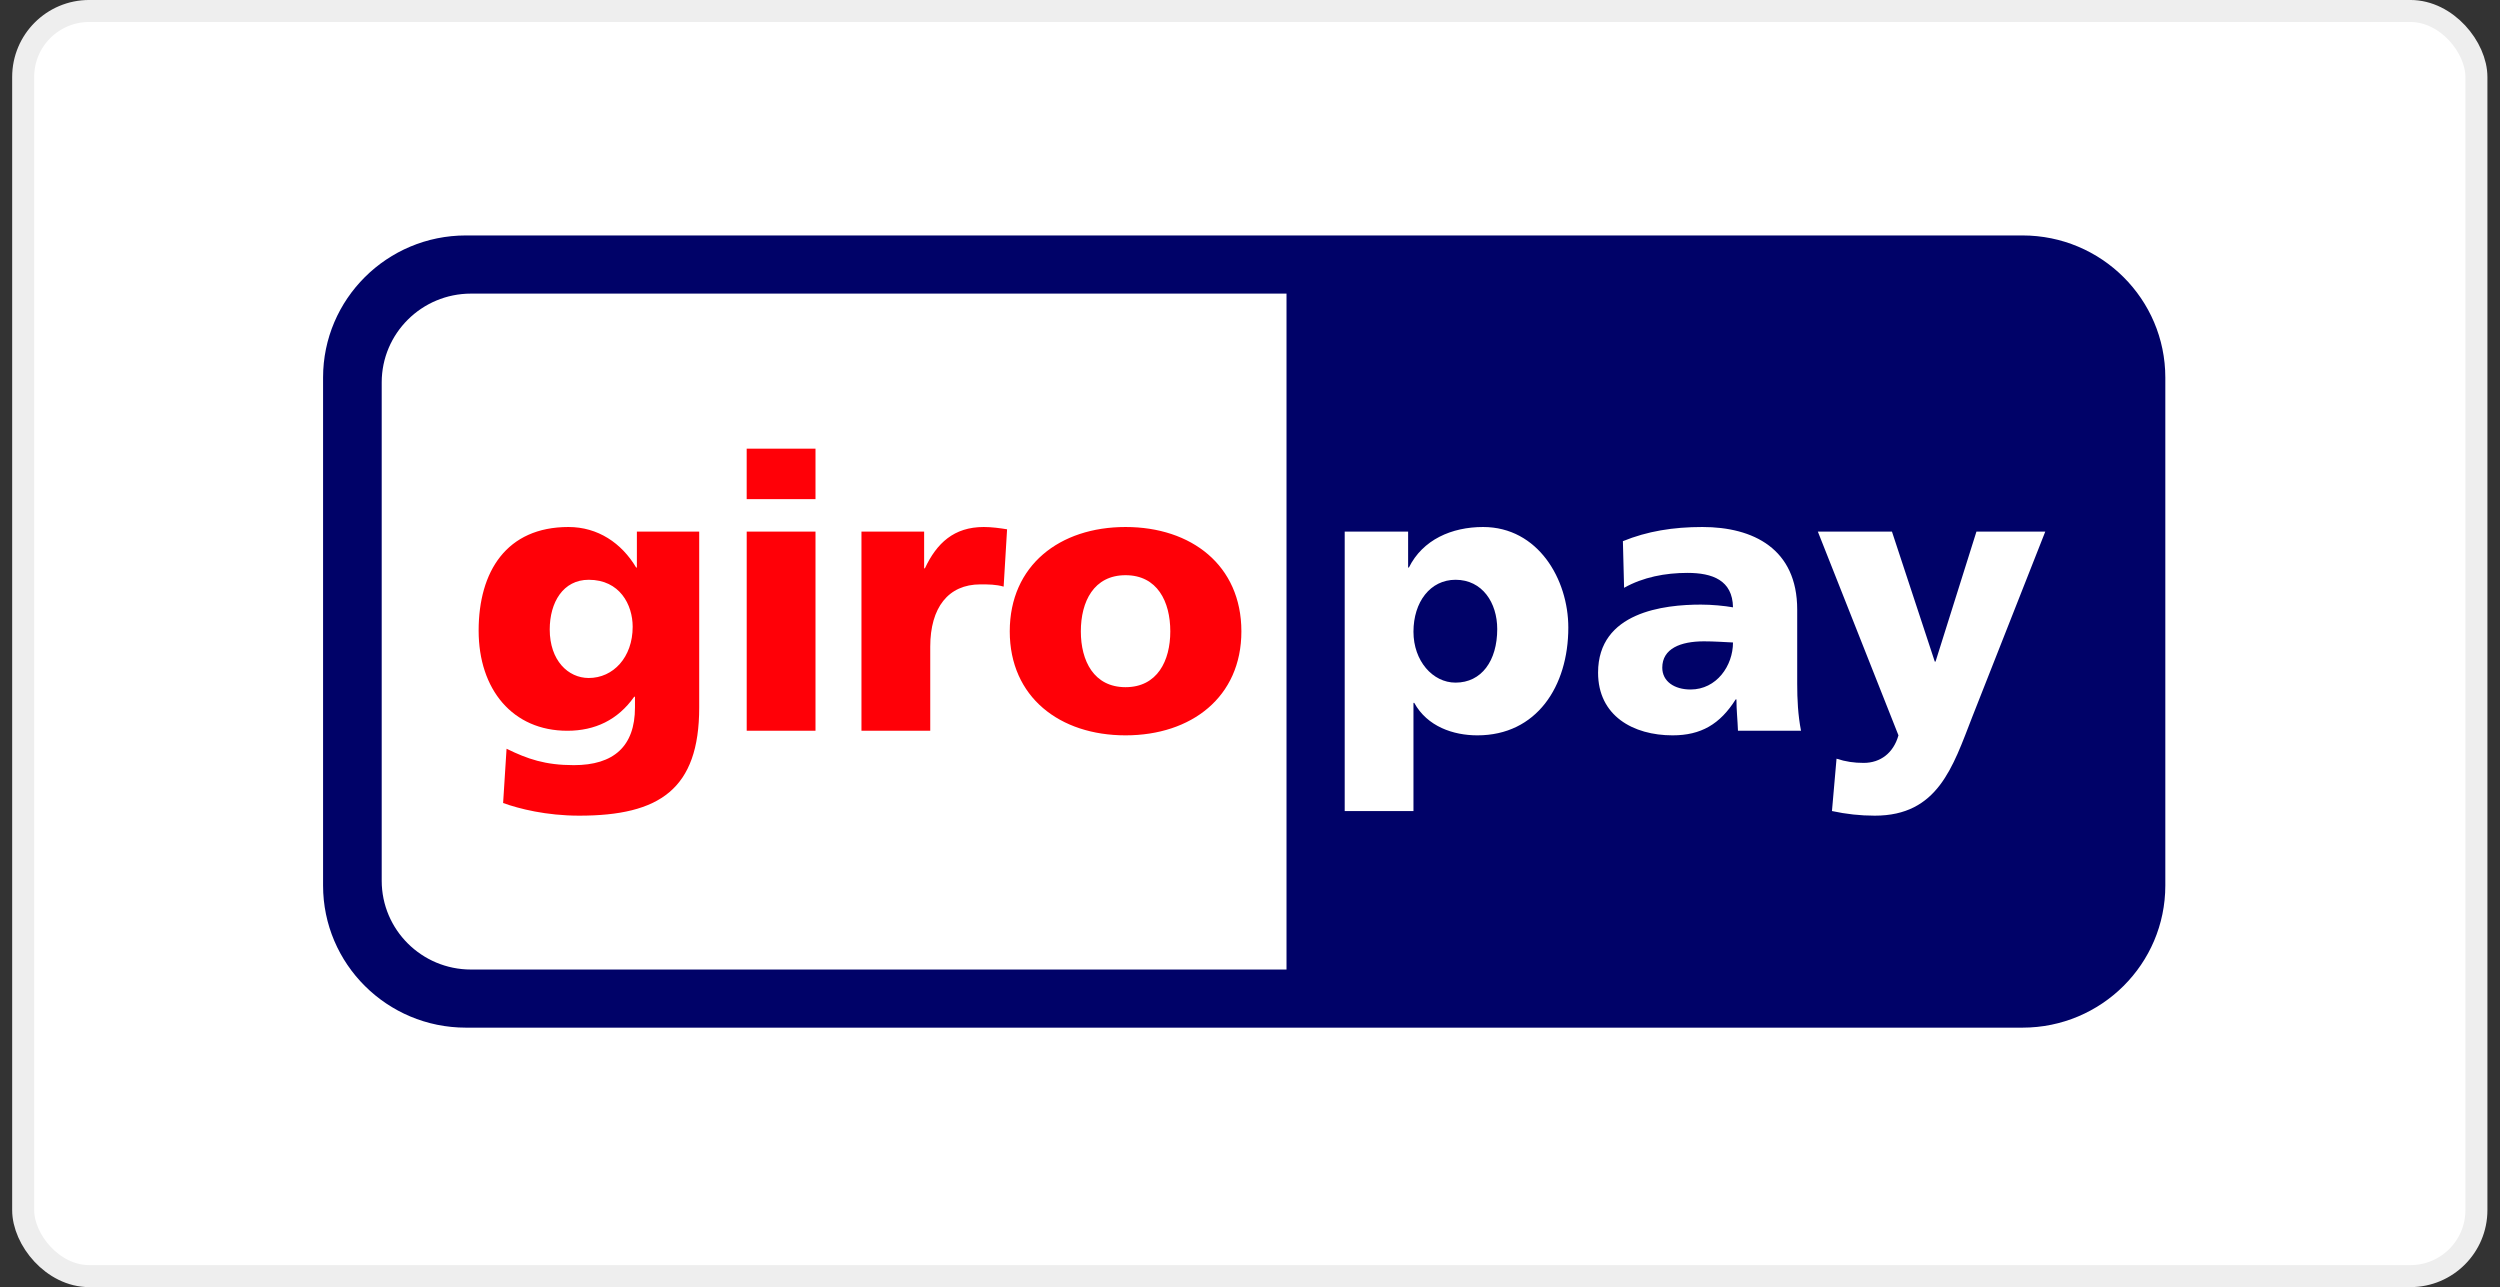
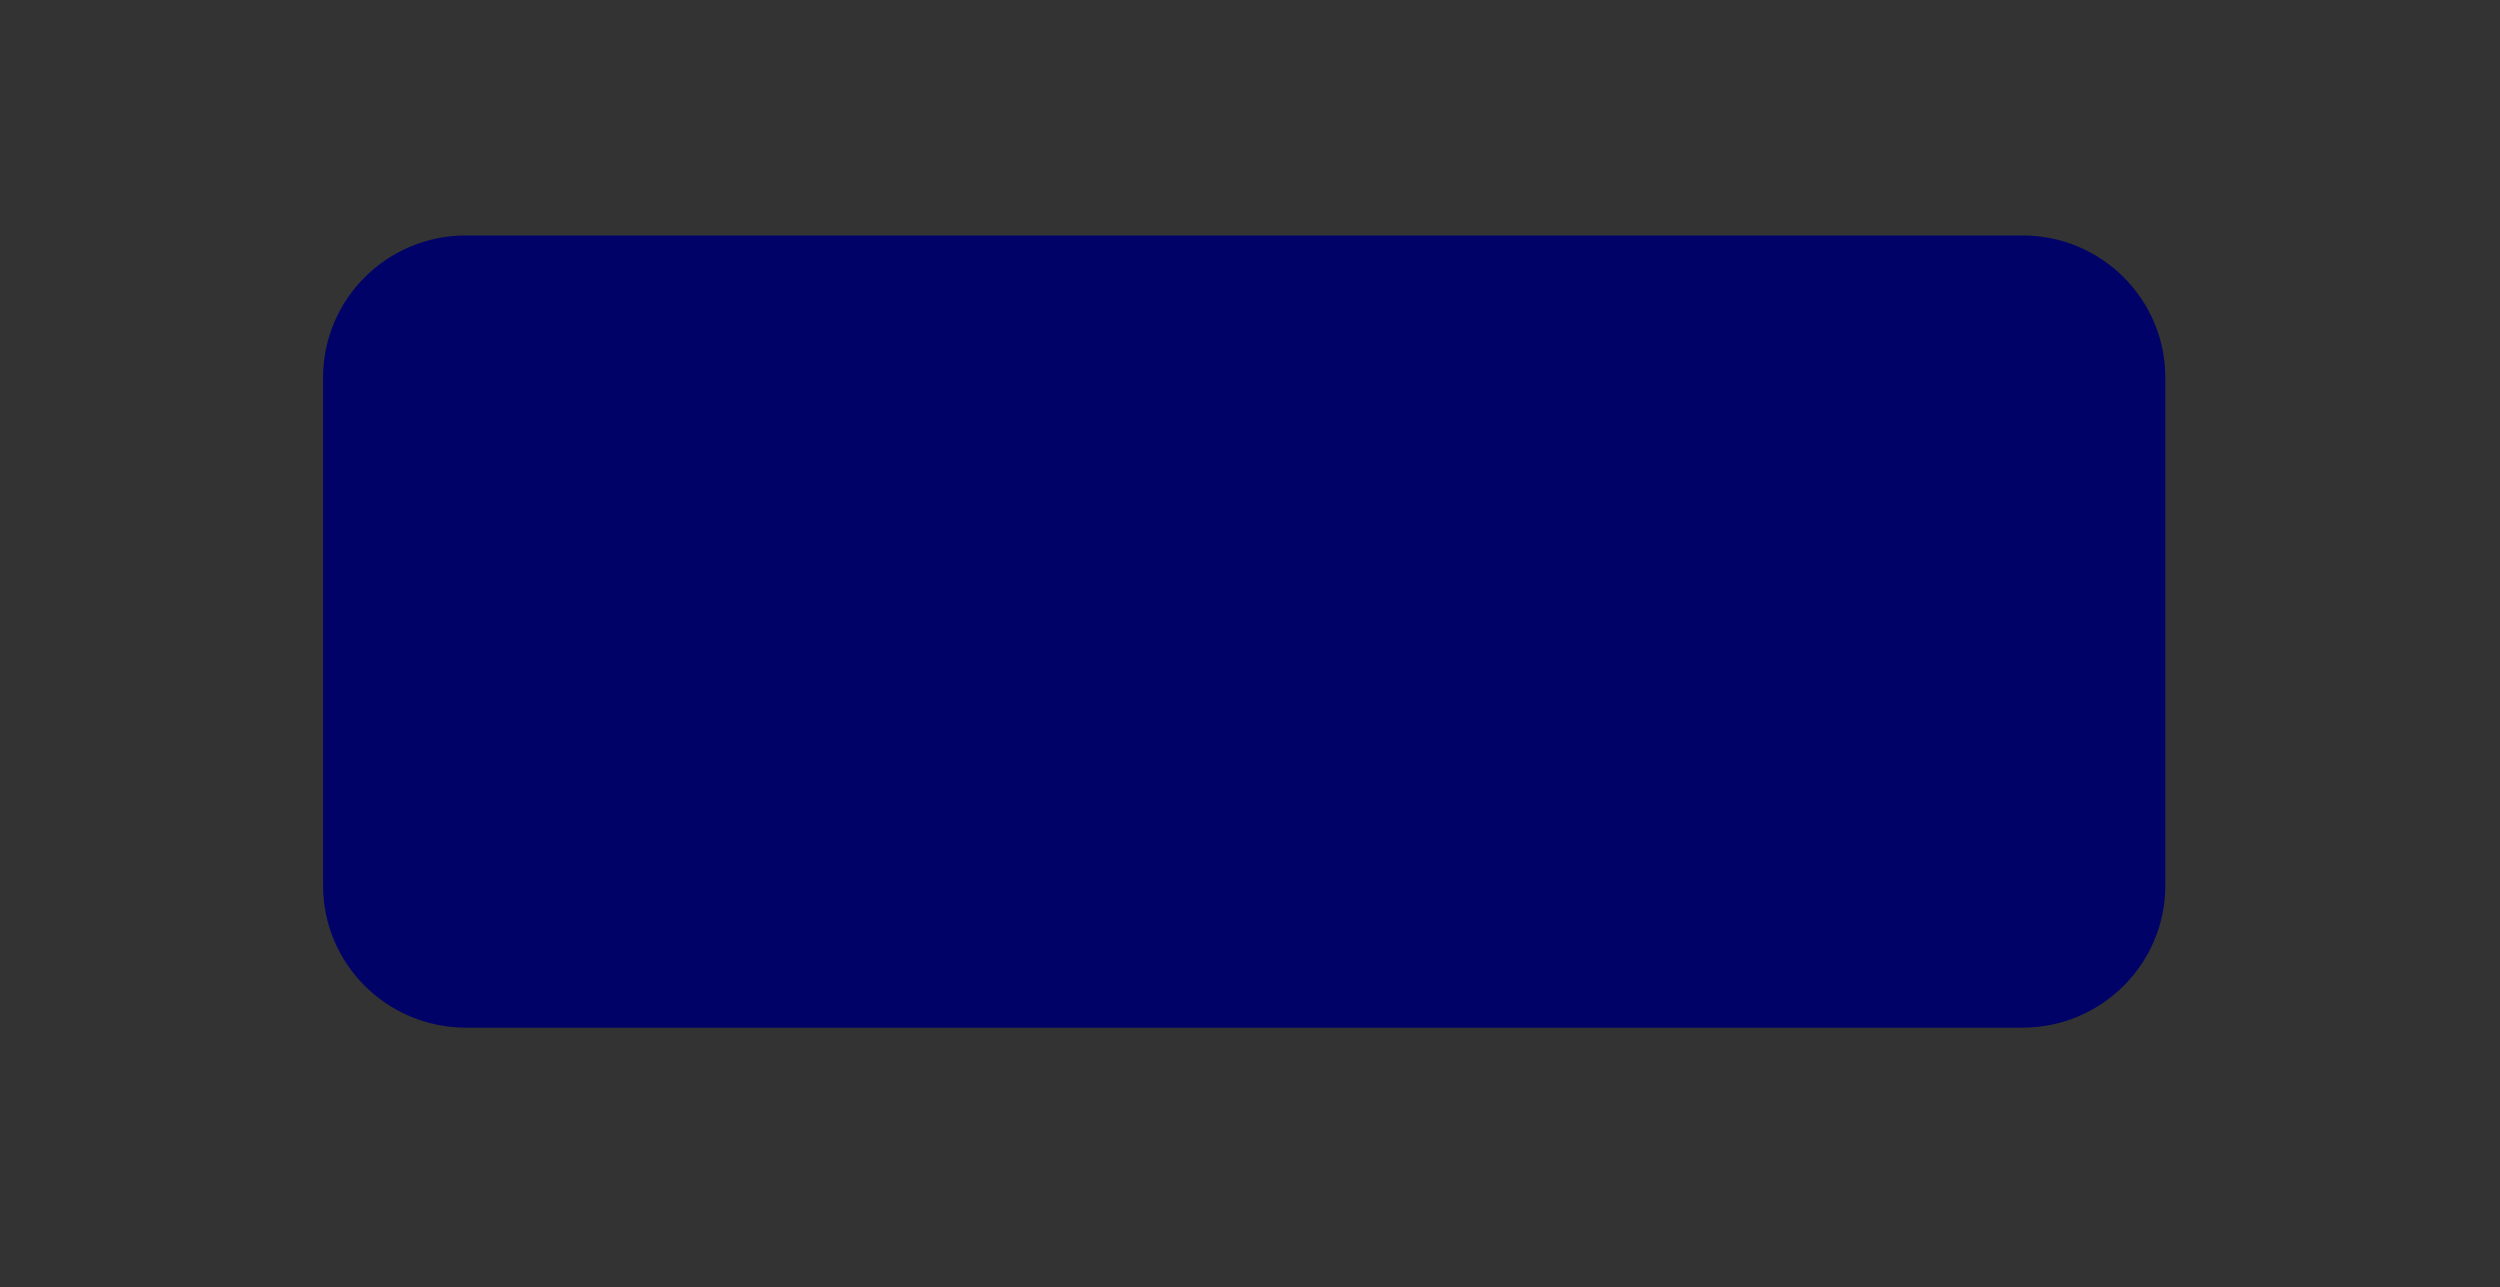
<svg xmlns="http://www.w3.org/2000/svg" width="101px" height="52px" viewBox="0 0 101 52">
  <rect x="0" y="0" width="101" height="52" fill="#333333" stroke="none" />
  <title>giropay</title>
  <desc>Created with Sketch.</desc>
  <g id="页面-1" stroke="none" stroke-width="1" fill="none" fill-rule="evenodd">
    <g id="giropay" transform="translate(0.492, 0)">
-       <rect id="矩形" stroke="#EEEEEE" stroke-width="0.889" fill="#FFFFFF" x="0.444" y="0.444" width="99.111" height="51.111" rx="2.667" />
      <g id="Giropay" transform="translate(12.5, 9.5)">
        <path d="M0.06,5.754 C0.06,2.583 2.644,0.012 5.831,0.012 L68.717,0.012 C71.904,0.012 74.487,2.583 74.487,5.754 L74.487,26.275 C74.487,29.445 71.904,32.017 68.717,32.017 L5.831,32.017 C2.644,32.017 0.06,29.445 0.06,26.275 L0.06,5.754 L0.06,5.754 Z" id="_92653320" fill="#000268" />
-         <path d="M2.429,5.95 L2.429,26.081 C2.429,28.062 4.044,29.669 6.036,29.669 L38.983,29.669 L38.983,2.362 L6.036,2.362 C4.044,2.362 2.429,3.969 2.429,5.95 L2.429,5.95 Z M47.496,15.915 C47.496,17.197 46.862,18.078 45.812,18.078 C44.885,18.078 44.112,17.197 44.112,16.023 C44.112,14.818 44.792,13.923 45.812,13.923 C46.894,13.923 47.496,14.849 47.496,15.915 Z M41.334,23.266 L44.112,23.266 L44.112,18.895 L44.143,18.895 C44.67,19.853 45.721,20.208 46.693,20.208 C49.086,20.208 50.368,18.231 50.368,15.853 C50.368,13.908 49.149,11.791 46.924,11.791 C45.659,11.791 44.485,12.301 43.927,13.429 L43.896,13.429 L43.896,11.977 L41.334,11.977 L41.334,23.266 Z M54.164,17.474 C54.164,16.703 54.904,16.41 55.847,16.41 C56.264,16.41 56.666,16.44 57.021,16.456 C57.021,17.398 56.357,18.356 55.306,18.356 C54.657,18.356 54.164,18.032 54.164,17.474 Z M59.769,20.023 C59.646,19.39 59.615,18.756 59.615,18.123 L59.615,15.127 C59.615,12.672 57.84,11.791 55.785,11.791 C54.597,11.791 53.562,11.961 52.573,12.363 L52.621,14.248 C53.39,13.815 54.288,13.645 55.183,13.645 C56.186,13.645 57.004,13.939 57.021,15.036 C56.666,14.974 56.171,14.926 55.723,14.926 C54.242,14.926 51.57,15.221 51.57,17.675 C51.57,19.421 52.99,20.208 54.581,20.208 C55.723,20.208 56.496,19.761 57.129,18.756 L57.16,18.756 C57.16,19.174 57.206,19.59 57.222,20.023 L59.769,20.023 Z M61.019,23.266 C61.591,23.39 62.162,23.453 62.749,23.453 C65.297,23.453 65.899,21.491 66.686,19.467 L69.637,11.977 L66.856,11.977 L65.204,17.228 L65.173,17.228 L63.443,11.977 L60.449,11.977 L63.706,20.208 C63.505,20.918 62.981,21.321 62.301,21.321 C61.913,21.321 61.575,21.273 61.204,21.151 L61.019,23.266 Z" id="_92186184" fill="#FFFFFF" />
-         <path d="M9.217,15.931 C9.217,14.835 9.758,13.923 10.793,13.923 C12.044,13.923 12.568,14.926 12.568,15.822 C12.568,17.058 11.781,17.891 10.793,17.891 C9.96,17.891 9.217,17.182 9.217,15.931 Z M15.256,11.977 L12.738,11.977 L12.738,13.429 L12.709,13.429 C12.121,12.44 11.162,11.791 9.974,11.791 C7.473,11.791 6.345,13.584 6.345,15.977 C6.345,18.356 7.72,20.023 9.927,20.023 C11.04,20.023 11.967,19.59 12.63,18.648 L12.661,18.648 L12.661,19.081 C12.661,20.656 11.797,21.412 10.192,21.412 C9.033,21.412 8.322,21.165 7.473,20.749 L7.334,22.942 C7.981,23.175 9.078,23.453 10.408,23.453 C13.651,23.453 15.256,22.386 15.256,19.081 L15.256,11.977 Z M19.954,8.626 L17.174,8.626 L17.174,10.665 L19.954,10.665 L19.954,8.626 Z M17.175,20.023 L19.954,20.023 L19.954,11.977 L17.175,11.977 L17.175,20.023 Z M27.694,11.884 C27.416,11.838 27.076,11.791 26.752,11.791 C25.548,11.791 24.853,12.44 24.374,13.46 L24.343,13.46 L24.343,11.977 L21.811,11.977 L21.811,20.023 L24.59,20.023 L24.59,16.626 C24.59,15.05 25.317,14.109 26.613,14.109 C26.939,14.109 27.246,14.109 27.555,14.2 L27.694,11.884 Z M32.48,18.262 C31.198,18.262 30.674,17.197 30.674,16.008 C30.674,14.803 31.198,13.738 32.48,13.738 C33.763,13.738 34.288,14.803 34.288,16.008 C34.288,17.197 33.763,18.262 32.48,18.262 Z M32.48,20.208 C35.136,20.208 37.16,18.665 37.16,16.008 C37.16,13.336 35.136,11.791 32.48,11.791 C29.824,11.791 27.802,13.336 27.802,16.008 C27.802,18.665 29.824,20.208 32.48,20.208 Z" id="_47303032" fill="#FF0007" />
      </g>
    </g>
  </g>
</svg>